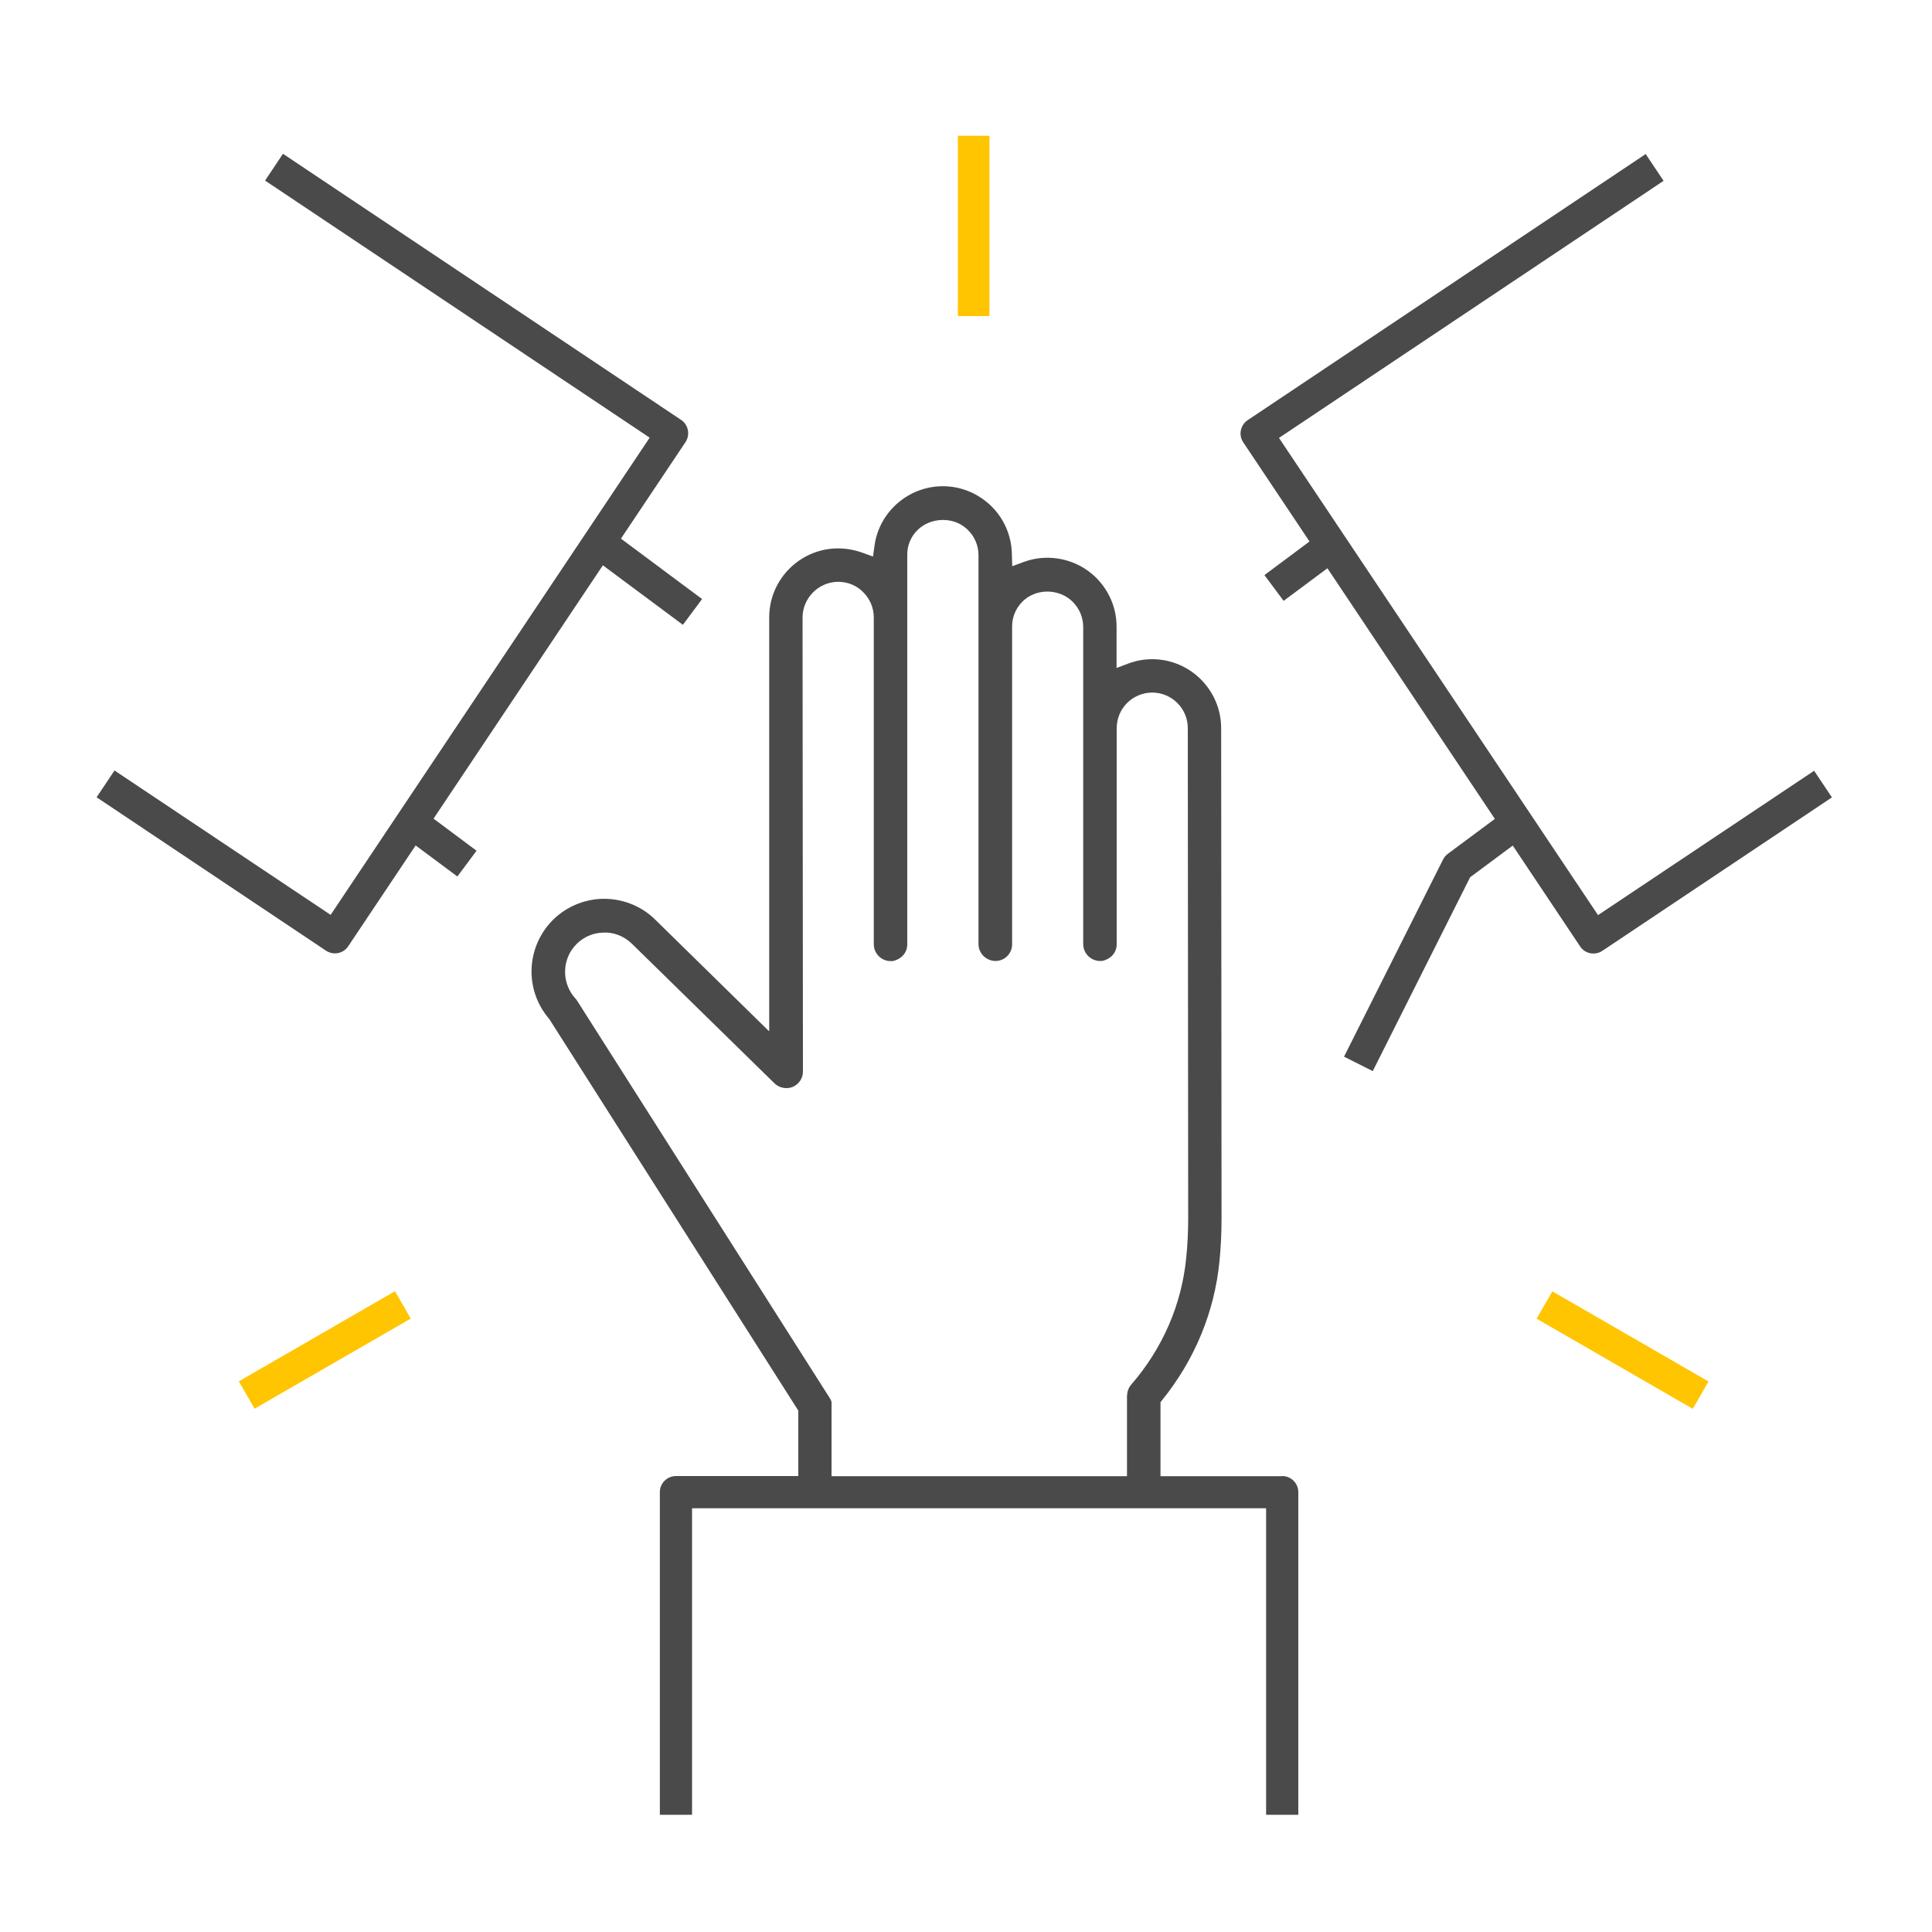
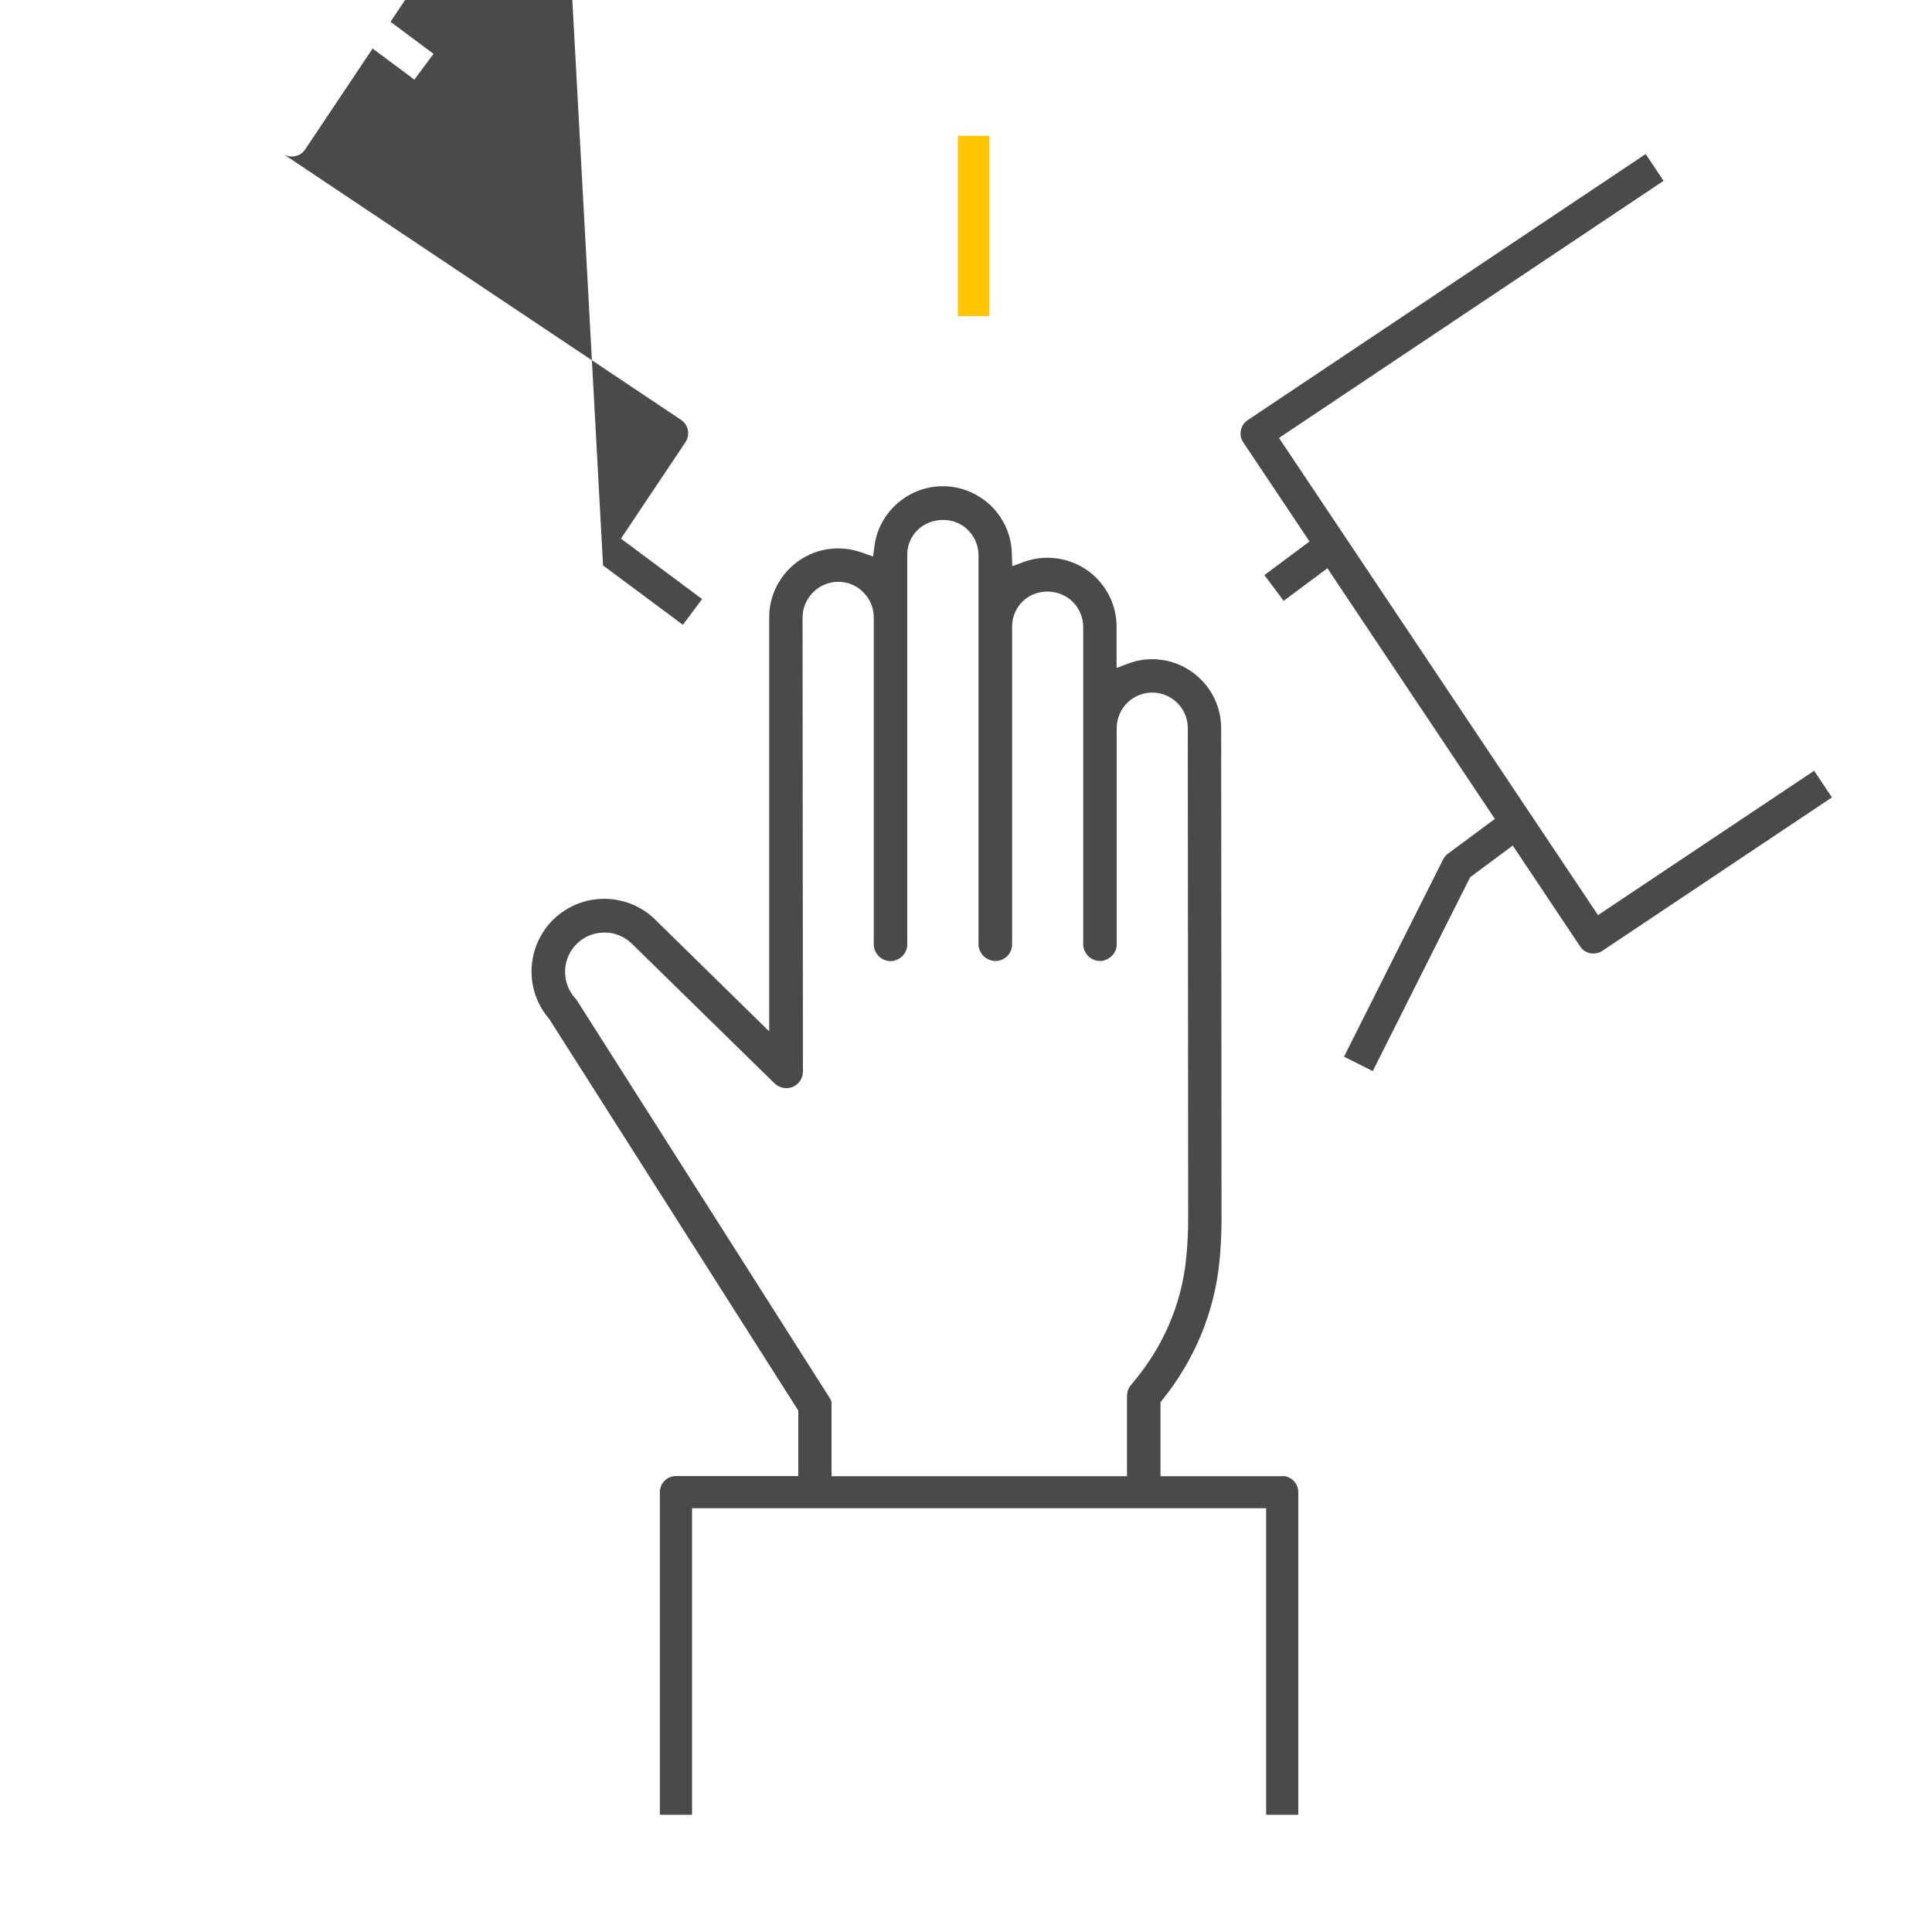
<svg xmlns="http://www.w3.org/2000/svg" id="uuid-8a6c3f0b-2bb3-413d-9280-3024c4c7dafa" viewBox="0 0 150 150" width="150" height="150">
  <defs>
    <style>.uuid-f99ef669-decc-47a5-983f-57e0f6a5a001{fill:#ffc501;}.uuid-dfec3c95-6de7-49a7-8442-77f6c61dc390{fill:#4a4a4a;}</style>
  </defs>
  <g>
    <path class="uuid-dfec3c95-6de7-49a7-8442-77f6c61dc390" d="m140.85,59.84l-16.78,11.21-24.77-37.05,29.86-19.96-1.39-2.08-30.9,20.66c-.57.38-.73,1.16-.34,1.73l5.14,7.69-3.5,2.61,1.49,2,3.4-2.53,13,19.46-3.65,2.71c-.16.12-.28.27-.37.44l-7.69,15.31,2.23,1.12,7.56-15.05,3.31-2.46,5.23,7.83c.18.28.47.47.8.53.08.02.16.02.24.02.25,0,.49-.07.69-.21l17.82-11.91-1.39-2.08Z" />
-     <path class="uuid-dfec3c95-6de7-49a7-8442-77f6c61dc390" d="m46.82,43.9l6.2,4.61,1.49-2-6.3-4.69,5.01-7.49c.38-.57.23-1.35-.34-1.73L21.97,11.94l-1.39,2.08,29.86,19.96-24.77,37.05-16.78-11.21-1.39,2.08,17.81,11.91c.21.14.46.21.69.21.4,0,.8-.19,1.04-.56l5.23-7.82,3.24,2.41,1.49-2-3.34-2.49,13.14-19.66Z" />
+     <path class="uuid-dfec3c95-6de7-49a7-8442-77f6c61dc390" d="m46.82,43.9l6.2,4.61,1.49-2-6.3-4.69,5.01-7.49c.38-.57.23-1.35-.34-1.73L21.97,11.94c.21.14.46.21.69.21.4,0,.8-.19,1.04-.56l5.23-7.82,3.24,2.41,1.49-2-3.34-2.49,13.14-19.66Z" />
    <path class="uuid-dfec3c95-6de7-49a7-8442-77f6c61dc390" d="m99.55,114.61h-9.45v-5.74l.1-.13c2.55-3.14,4.1-6.89,4.48-10.83.1-1.01.16-2.11.16-3.29l-.03-38.08c0-2.95-2.4-5.36-5.36-5.36-.62,0-1.23.11-1.8.32l-.96.36v-3.21c0-1.42-.56-2.76-1.58-3.79-1.47-1.46-3.68-1.94-5.6-1.24l-.92.34-.03-.99c-.04-1.39-.6-2.68-1.57-3.65-1.03-1.01-2.37-1.57-3.79-1.57-2.65,0-4.93,1.97-5.3,4.59l-.12.87-.83-.3c-1.71-.61-3.51-.37-4.95.64-1.43,1.01-2.28,2.64-2.28,4.37v32.15l-.13-.12-8.74-8.57c-1.11-1.09-2.66-1.67-4.25-1.59-1.57.09-3.05.83-4.05,2.05-1.74,2.13-1.71,5.19.09,7.27l19.34,30.41v5.08h-9.5c-.69,0-1.25.56-1.25,1.25v25.05h2.5v-23.8h44.57v23.8h2.5v-25.05c0-.69-.56-1.25-1.25-1.25Zm-12.05-6.28v6.28h-22.94v-5.76c-.02-.09-.09-.24-.18-.37l-19.57-30.78c-.04-.07-.08-.12-.12-.16-1.04-1.12-1.09-2.85-.13-4.02.55-.67,1.33-1.07,2.2-1.11.84-.06,1.65.24,2.29.85l11.09,10.86c.36.35.94.46,1.4.27.49-.21.8-.67.8-1.2l-.03-35.24c0-1.51,1.23-2.76,2.75-2.78.77,0,1.47.29,1.98.83.52.52.8,1.21.8,1.95v25.38c.01.71.6,1.29,1.31,1.29.04,0,.13,0,.15,0,.7-.15,1.14-.66,1.14-1.3v-30.2c-.02-.73.26-1.44.79-1.96.5-.5,1.22-.79,1.97-.79.01,0,.02,0,.04,0,.75,0,1.45.3,1.93.8.52.52.8,1.21.8,1.95v30.2c.01.71.61,1.29,1.32,1.29s1.29-.58,1.29-1.29v-24.64c-.01-.74.27-1.43.79-1.96.49-.5,1.2-.79,1.93-.79h.02c.74,0,1.46.29,1.96.79.53.53.82,1.23.82,1.96v24.64c.01.71.6,1.29,1.31,1.29.04,0,.13,0,.15,0,.7-.15,1.14-.66,1.14-1.3v-16.76c0-1.54,1.21-2.76,2.75-2.78,1.53,0,2.77,1.24,2.77,2.76l.03,38.08c0,1.04-.05,2.06-.15,3.03-.35,3.62-1.82,7.03-4.27,9.86-.21.24-.32.54-.32.85Z" />
  </g>
  <g>
-     <rect class="uuid-f99ef669-decc-47a5-983f-57e0f6a5a001" x="18.21" y="103.59" width="14" height="2.45" transform="translate(-49.01 26.63) rotate(-29.99)" />
-     <rect class="uuid-f99ef669-decc-47a5-983f-57e0f6a5a001" x="124.75" y="97.81" width="2.45" height="14" transform="translate(-27.77 161.54) rotate(-60.01)" />
    <rect class="uuid-f99ef669-decc-47a5-983f-57e0f6a5a001" x="74.37" y="10.54" width="2.45" height="14" />
  </g>
</svg>